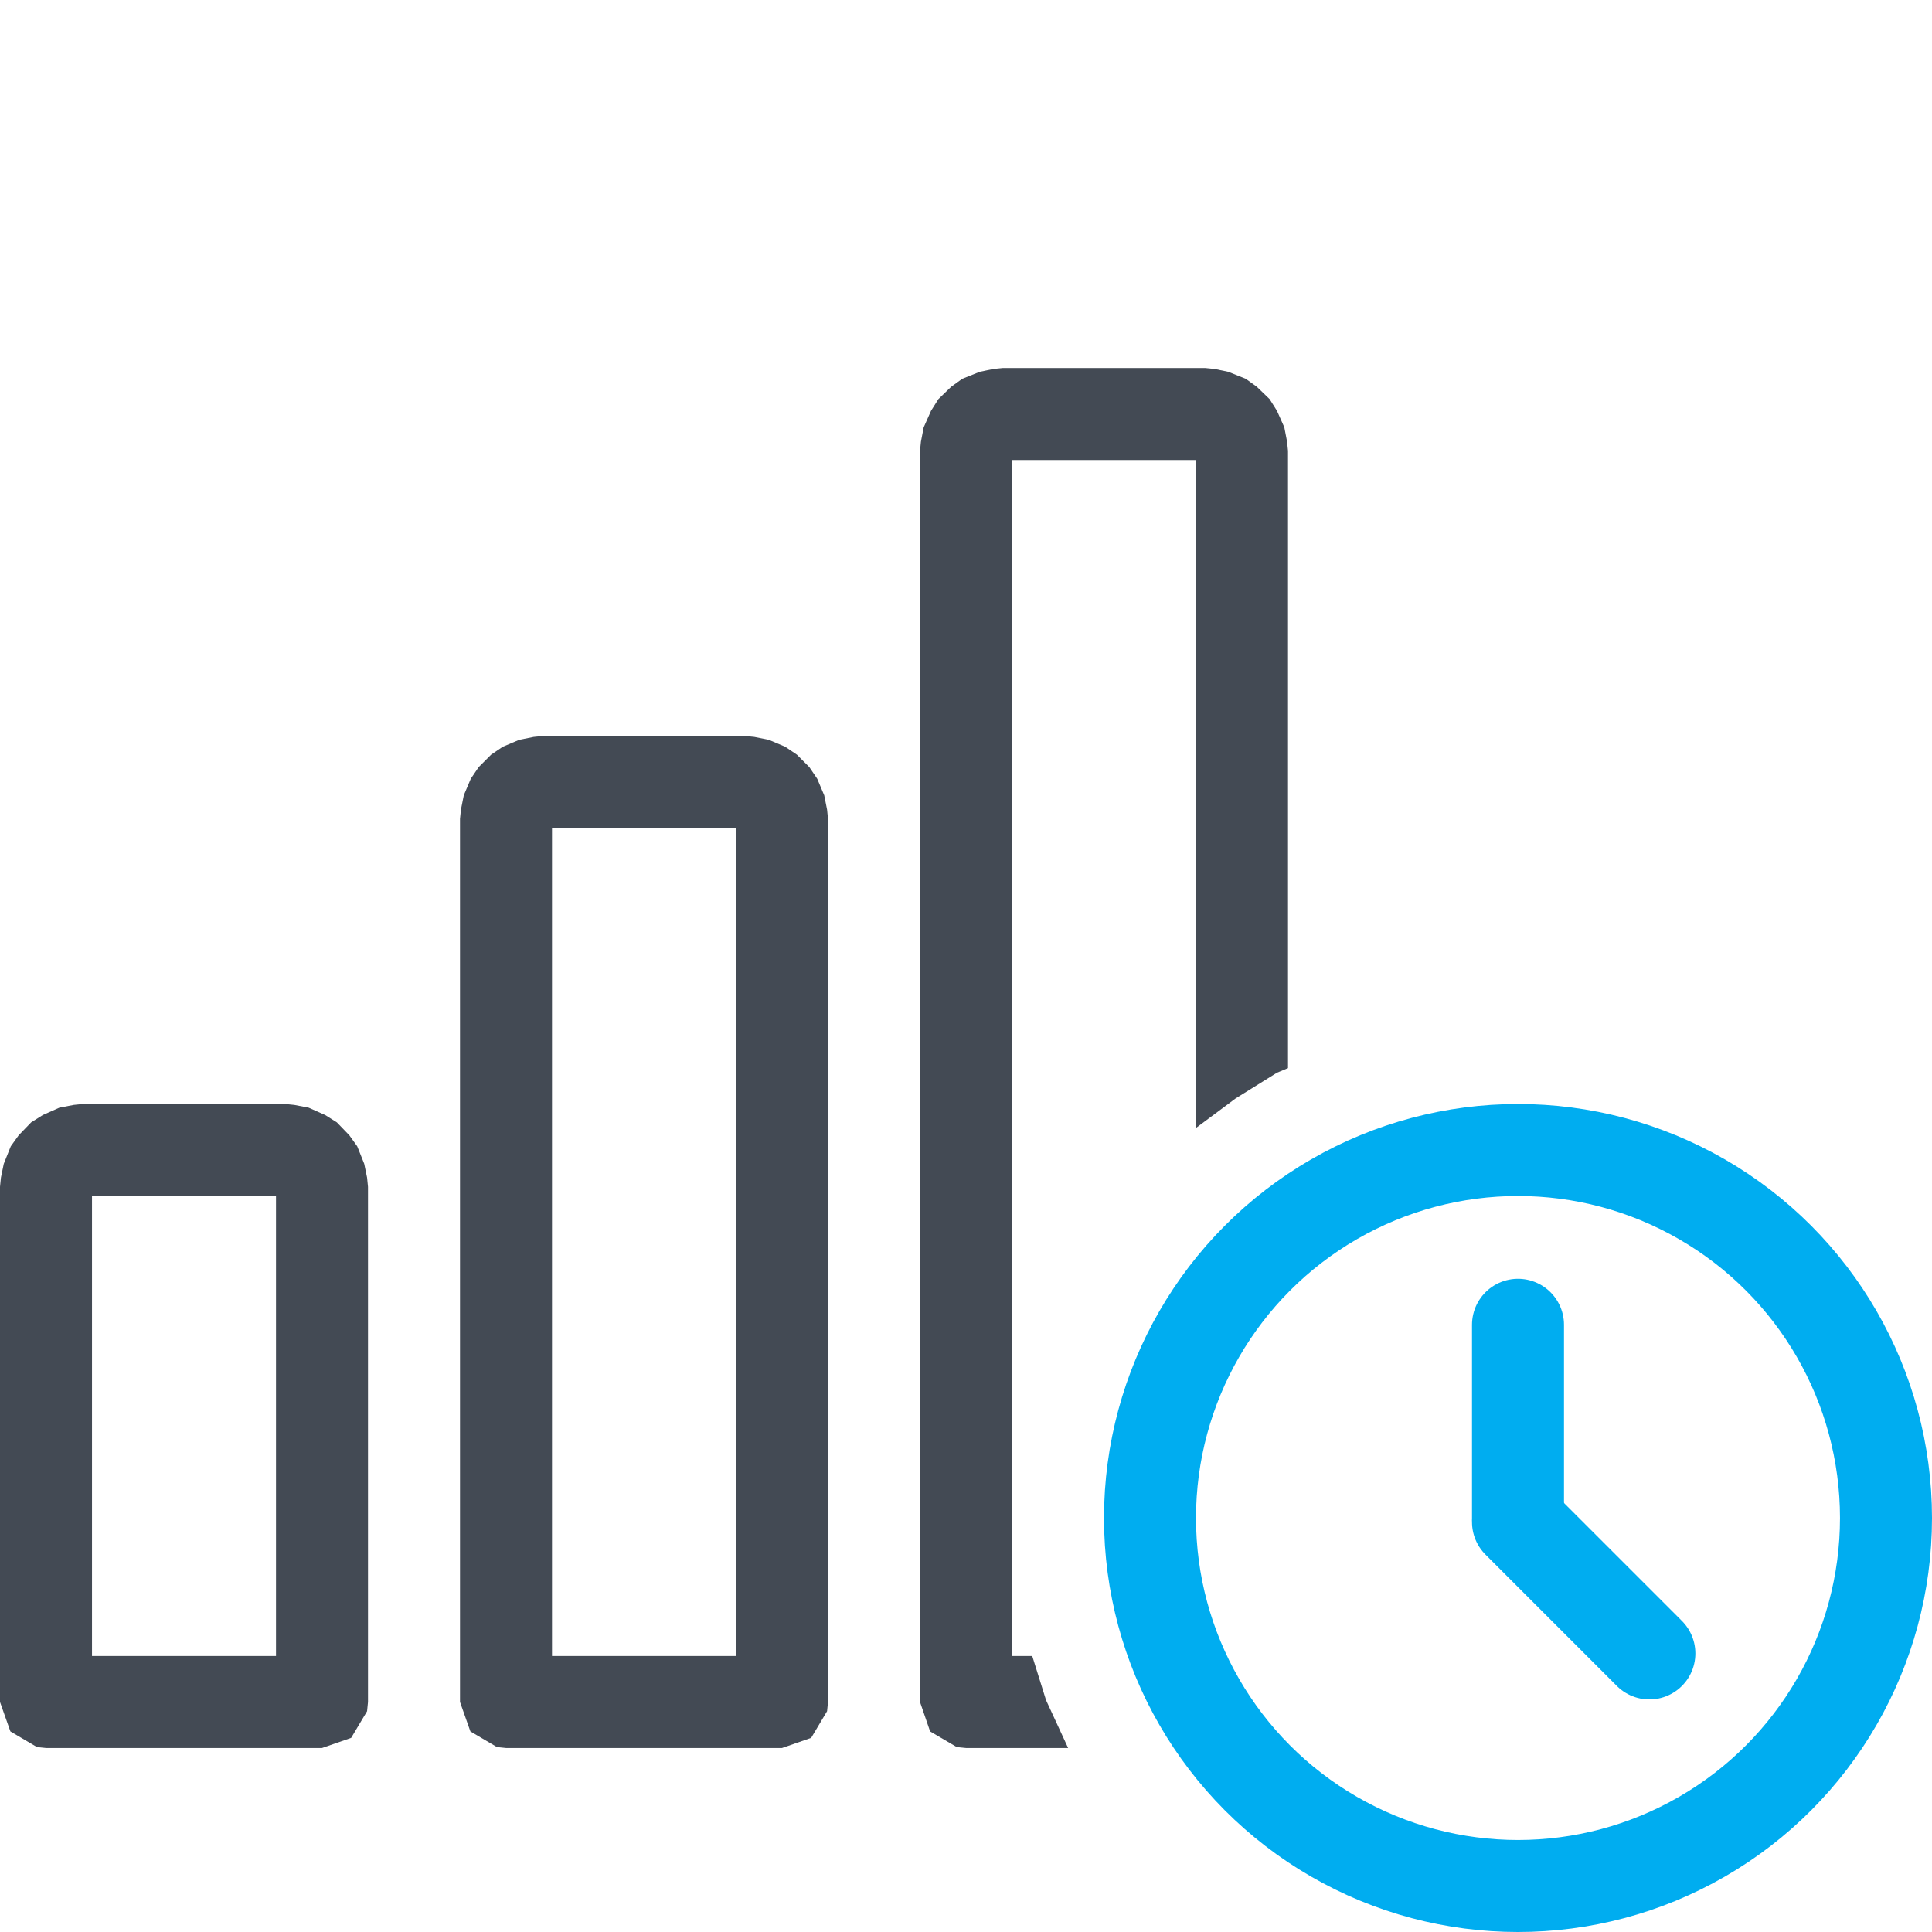
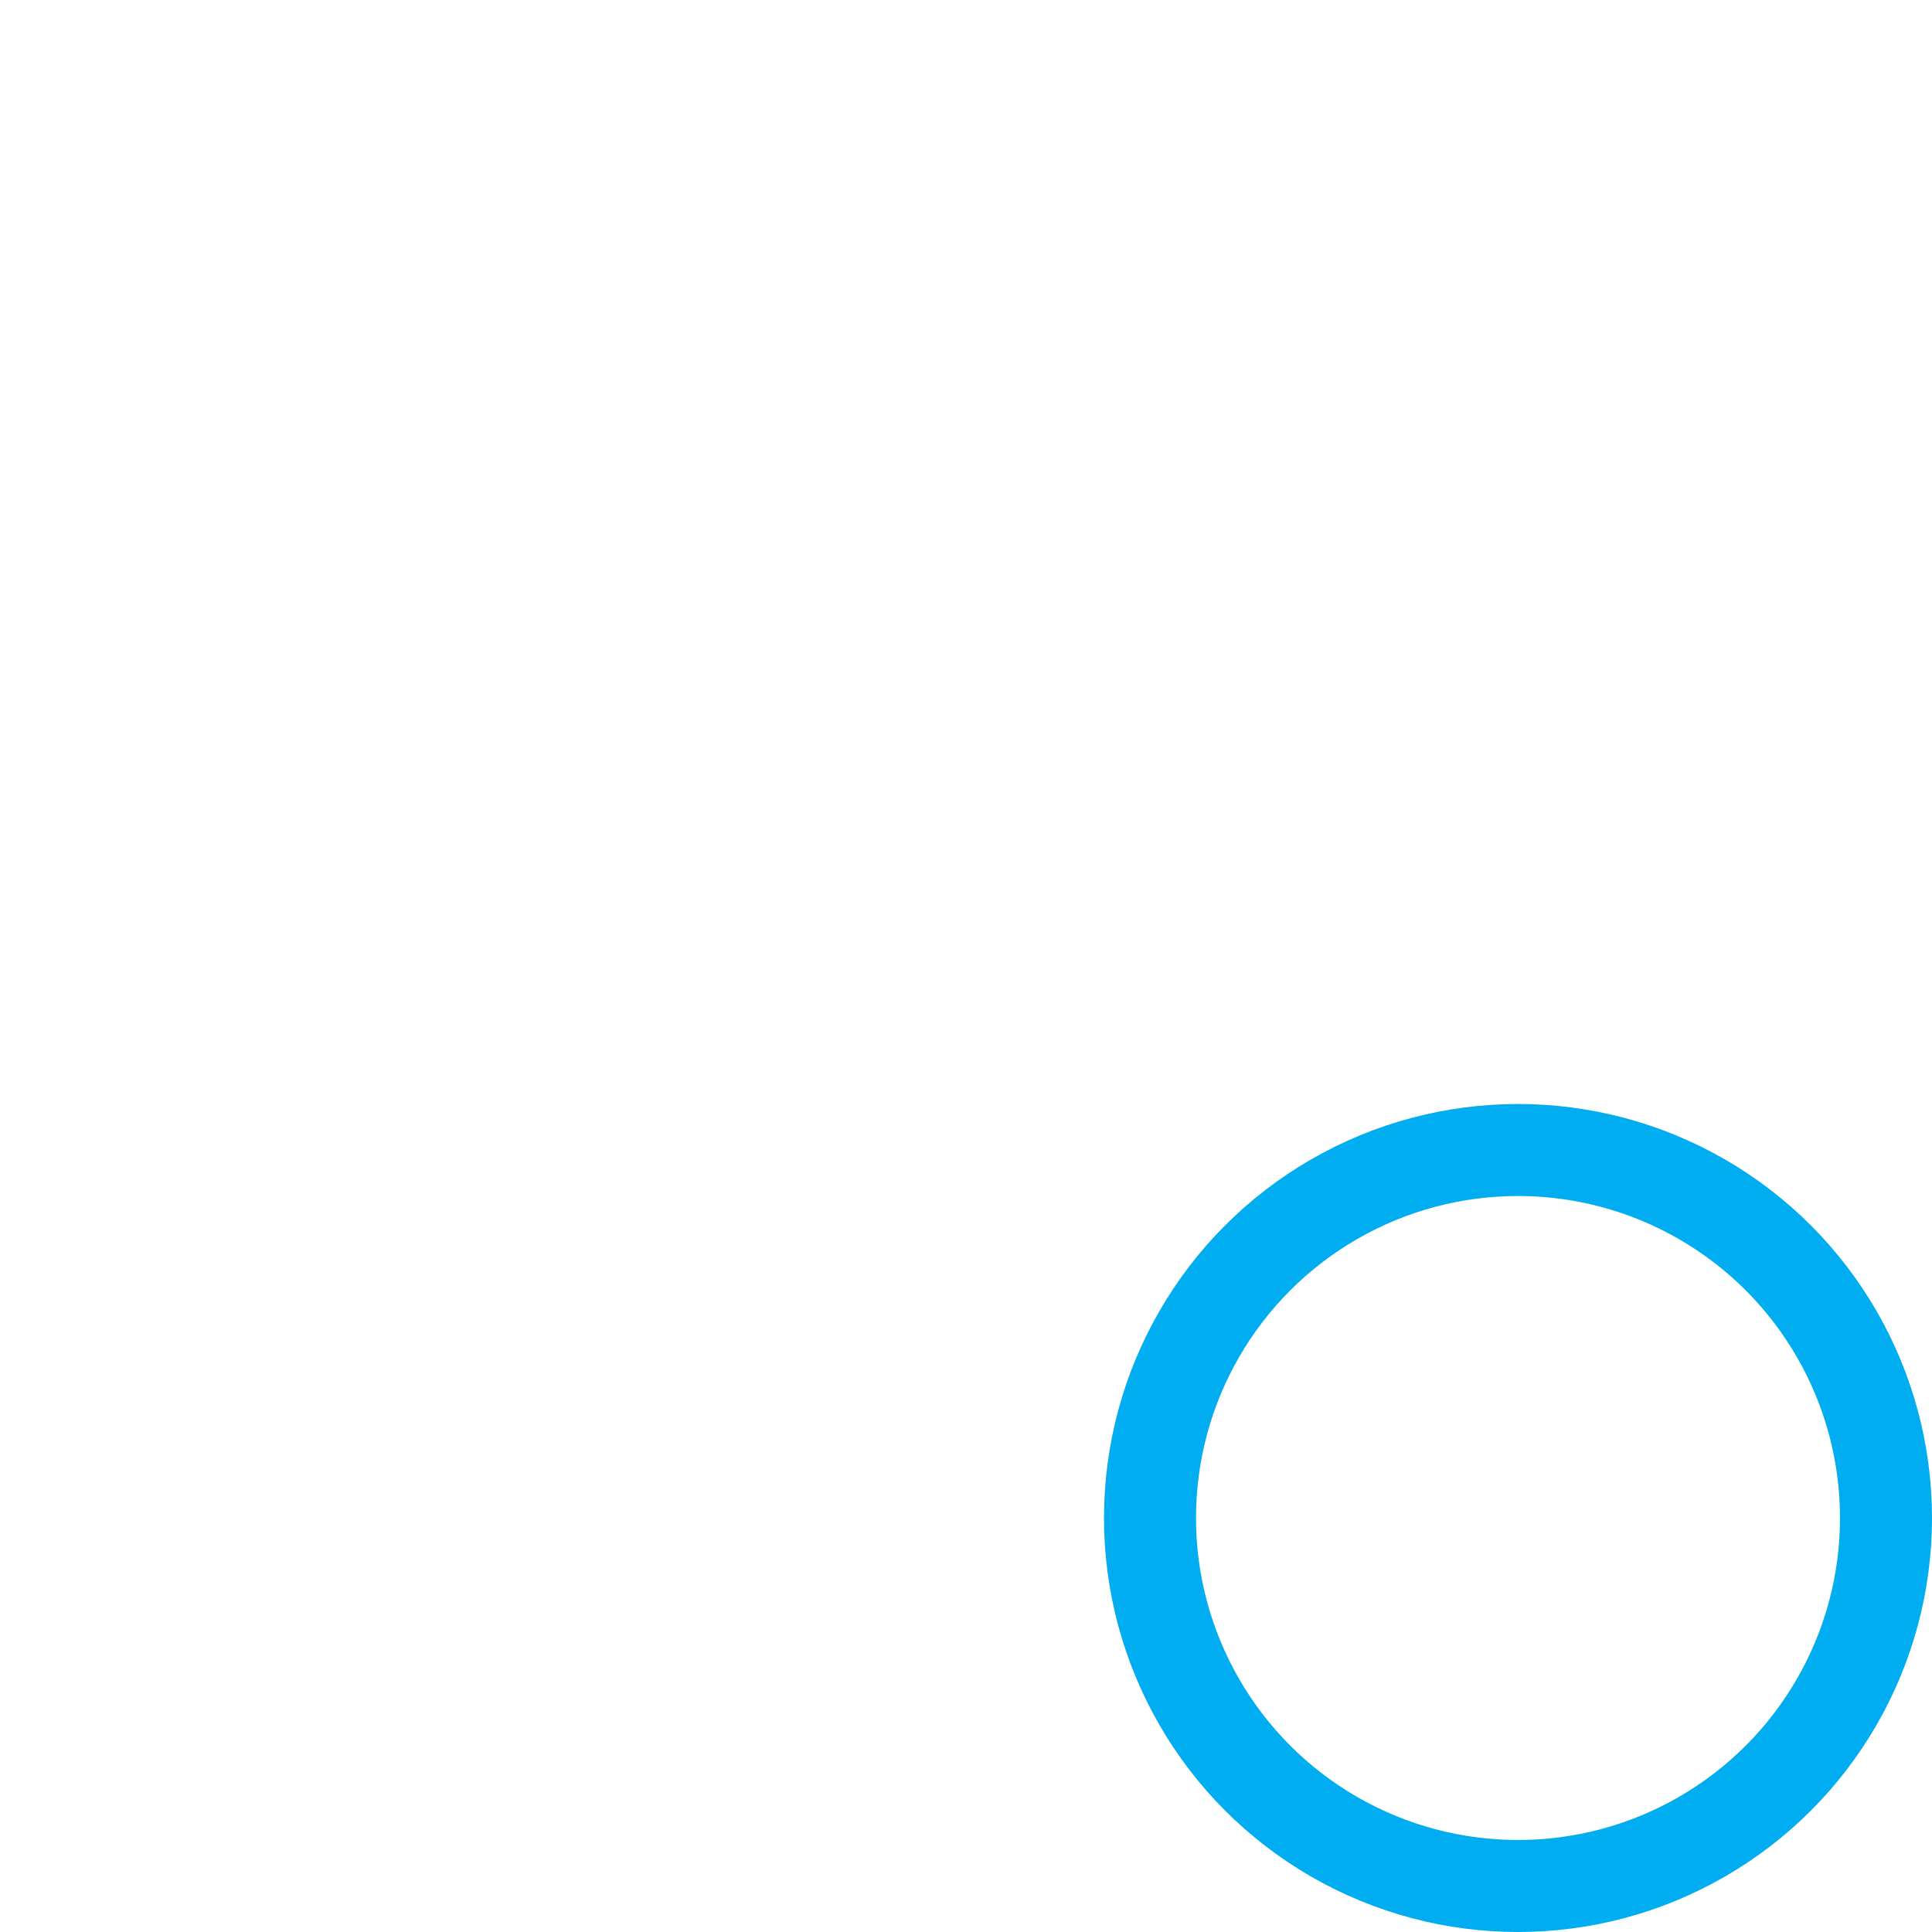
<svg xmlns="http://www.w3.org/2000/svg" version="1.1" id="Layer_1" x="0px" y="0px" width="21px" height="21px" viewBox="0 0 21 21" enable-background="new 0 0 21 21" xml:space="preserve">
  <g id="main">
    <g id="icon">
-       <path d="M0.801,12.01L0.645,12.04L0.465,12.12L0.338,12.2L0.203,12.34L0.117,12.46L0.041,12.65L0.01,12.8L0,12.9L0,18.5L0.113,18.82L0.402,18.99L0.5,19L3.5,19L3.817,18.89L3.99,18.6L4,18.5L4,12.9L3.99,12.8L3.959,12.65L3.883,12.46L3.797,12.34L3.662,12.2L3.535,12.12L3.355,12.04L3.199,12.01L3.1,12L0.9,12zM3,13L3,18L1,18L1,13zz" fill="#434A54" />
-       <path d="M5.801,8.01L5.645,8.041L5.465,8.117L5.338,8.203L5.203,8.338L5.117,8.465L5.041,8.645L5.01,8.801L5,8.9L5,18.5L5.113,18.82L5.402,18.99L5.5,19L8.5,19L8.817,18.89L8.99,18.6L9,18.5L9,8.9L8.99,8.801L8.959,8.645L8.883,8.465L8.797,8.338L8.662,8.203L8.535,8.117L8.355,8.041L8.199,8.01L8.1,8L5.9,8zM8,9L8,18L6,18L6,9zz" fill="#434A54" />
-       <path d="M10.8,4.01L10.65,4.041L10.46,4.117L10.34,4.203L10.2,4.338L10.12,4.465L10.04,4.645L10.01,4.801L10,4.9L10,18.5L10.11,18.82L10.4,18.99L10.5,19L11.61,19L11.37,18.48L11.22,18L11,18L11,16.5L11,5L13,5L13,12.26L13,12.26L13.43,11.94L13.88,11.66L14,11.61L14,4.9L13.99,4.801L13.96,4.645L13.88,4.465L13.8,4.338L13.66,4.203L13.54,4.117L13.35,4.041L13.2,4.01L13.1,4L10.9,4zz" fill="#434A54" />
-     </g>
+       </g>
    <g id="overlay">
      <circle cx="16.5" cy="16.5" r="4" fill="none" stroke="#00ADF0" stroke-width="1" stroke-miterlimit="10" />
-       <line x1="16.5" y1="14.4" x2="16.5" y2="16.5" fill="none" stroke="#00ADF0" stroke-width="1" stroke-linecap="round" stroke-miterlimit="10" />
-       <line x1="16.5" y1="16.544" x2="17.928" y2="17.972" fill="none" stroke="#00ADF0" stroke-width="1" stroke-linecap="round" stroke-miterlimit="10" />
    </g>
  </g>
</svg>